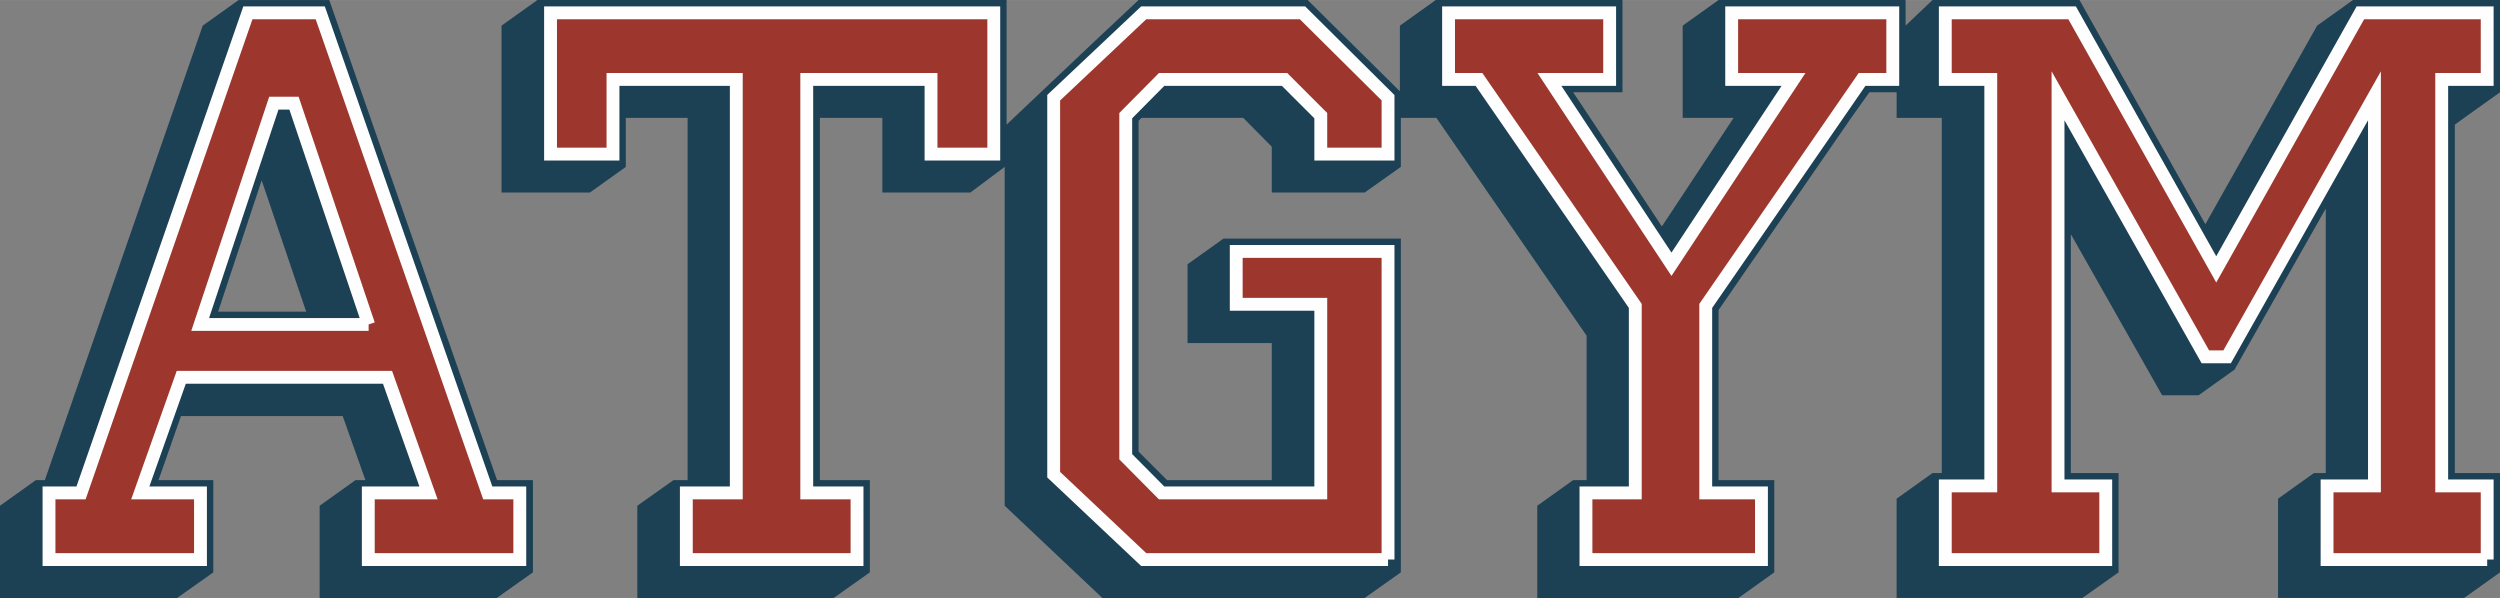
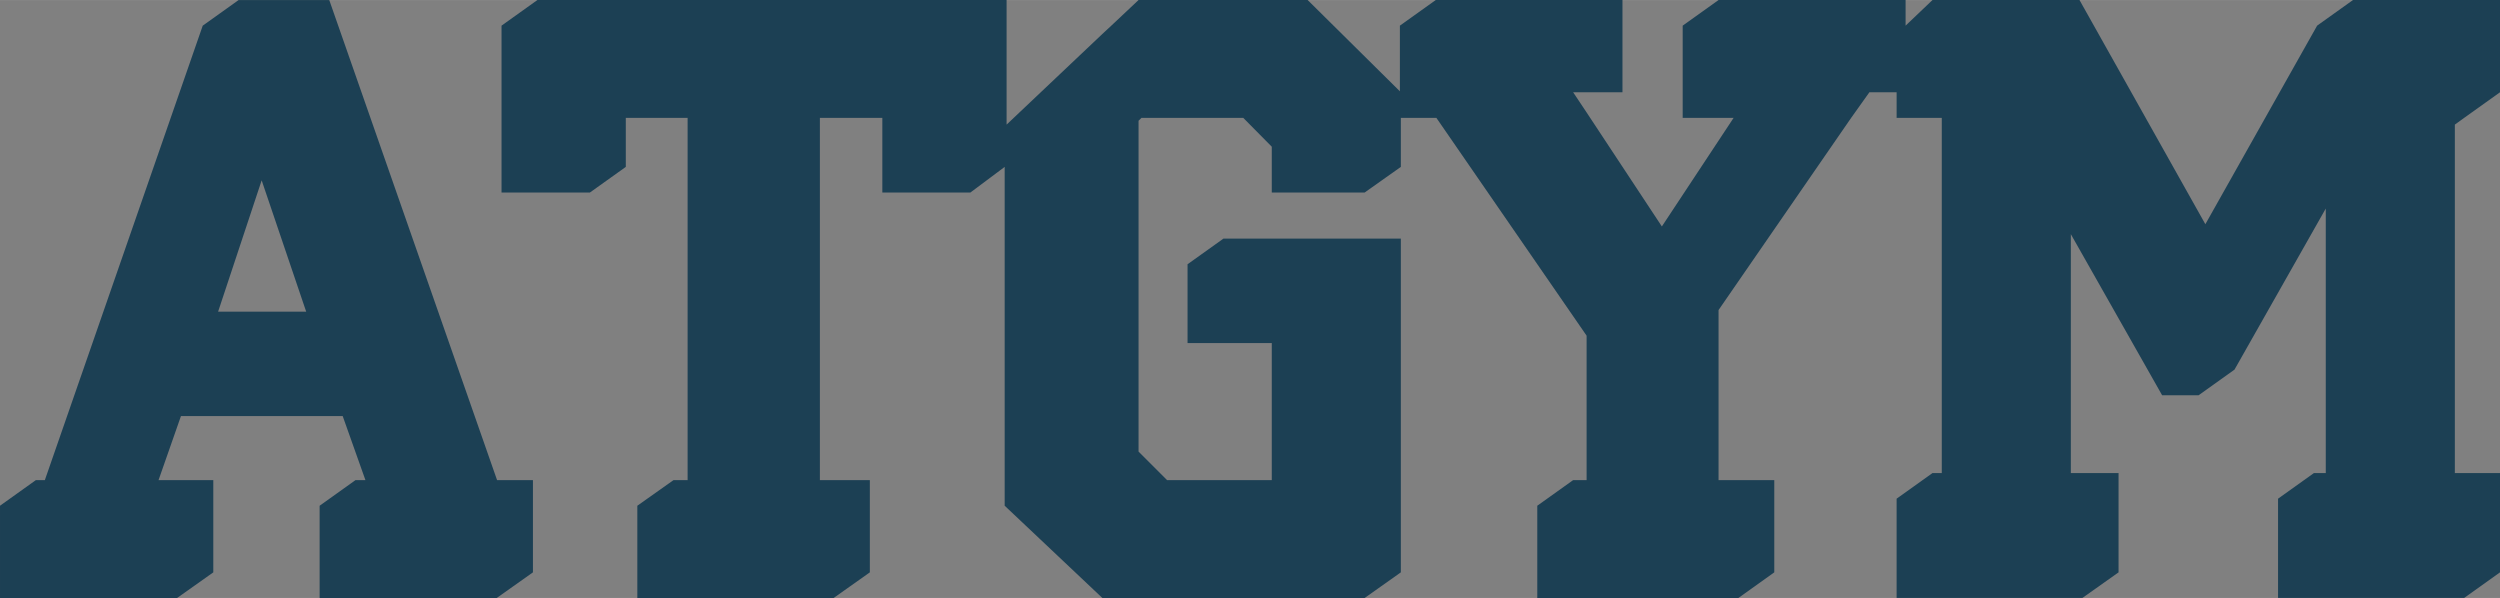
<svg xmlns="http://www.w3.org/2000/svg" xml:space="preserve" width="97.215mm" height="23.254mm" version="1.1" style="shape-rendering:geometricPrecision; text-rendering:geometricPrecision; image-rendering:optimizeQuality; fill-rule:evenodd; clip-rule:evenodd" viewBox="0 0 7806 1867">
  <rect x="0" y="0" width="7806" height="1867" fill="#808080" stroke="none" />
  <defs>
    <style type="text/css">
   
    .str0 {stroke:#FEFEFE;stroke-width:40.149}
    .fil0 {fill:#1C4054}
    .fil1 {fill:#9D372D}
   
  </style>
  </defs>
  <g id="Layer_x0020_1">
    <g id="_703695952">
      <path class="fil0" d="M1551 1867l-553 0 0 -288 112 -80 31 0 -71 -200 -505 0 -70 200 171 0 0 288 -113 80 -553 0 0 -288 112 -80 28 0 493 -1419 112 -80 283 0 524 1499 112 0 0 288 -113 80zm-734 -1304l-136 410 275 0 -139 -410zm2320 -42l-107 80 -275 0 0 -233 -195 0 0 1131 156 0 0 288 -113 80 -613 0 0 -288 113 -80 44 0 0 -1131 -193 0 0 153 -112 80 -276 0 0 -521 112 -80 1465 0 0 389 299 -283 28 -26 85 -80 528 0 288 285 0 -205 112 -80 583 0 0 288 -154 0 42 63 235 356 224 -339 -159 0 0 -288 112 -80 584 0 0 80 84 -80 459 0 393 700 349 -620 112 -80 459 0 0 288 -112 80 -29 21 0 1088 141 0 0 310 -112 80 -581 0 0 -310 112 -80 37 0 0 -826 -285 503 -112 80 -114 0 -285 -503 0 746 149 0 0 310 -113 80 -580 0 0 -310 112 -80 29 0 0 -1109 -141 0 0 -80 -85 0 -57 80 -414 600 0 531 174 0 0 288 -112 80 -628 0 0 -288 112 -80 42 0 0 -451 -469 -680 -111 0 0 153 -113 80 -290 0 0 -143 -89 -90 -318 0 -9 9 0 1033 89 89 327 0 0 -428 -263 0 0 -246 112 -80 554 0 0 1042 -113 80 -819 0 -305 -288 0 -1058z" />
-       <path class="fil1 str0" d="M1623 1747l0 -208 -100 0 -523 -1499 -226 0 -521 1499 -100 0 0 208 473 0 0 -208 -188 0 128 -361 644 0 128 361 -188 0 0 208 473 0zm-472 -734l-526 0 230 -691 63 0 233 691zm1952 -532l0 -441 -1384 0 0 441 195 0 0 -233 385 0 0 1291 -156 0 0 208 533 0 0 -208 -157 0 0 -1291 388 0 0 233 196 0zm1231 1266l0 -962 -474 0 0 165 264 0 0 589 -497 0 -112 -113 0 -1065 112 -113 384 0 113 113 0 120 210 0 0 -176 -267 -265 -496 0 -281 265 0 1177 281 265 763 0zm1576 -1499l0 -208 -503 0 0 208 193 0 -381 577 -381 -577 188 0 0 -208 -503 0 0 208 95 0 488 707 0 584 -154 0 0 208 548 0 0 -208 -174 0 0 -584 488 -707 96 0zm1856 1499l0 -230 -142 0 0 -1269 142 0 0 -208 -396 0 -450 801 -450 -801 -396 0 0 208 142 0 0 1269 -142 0 0 230 501 0 0 -230 -149 0 0 -1218 460 815 68 0 460 -815 0 1218 -148 0 0 230 500 0z" />
    </g>
  </g>
</svg>